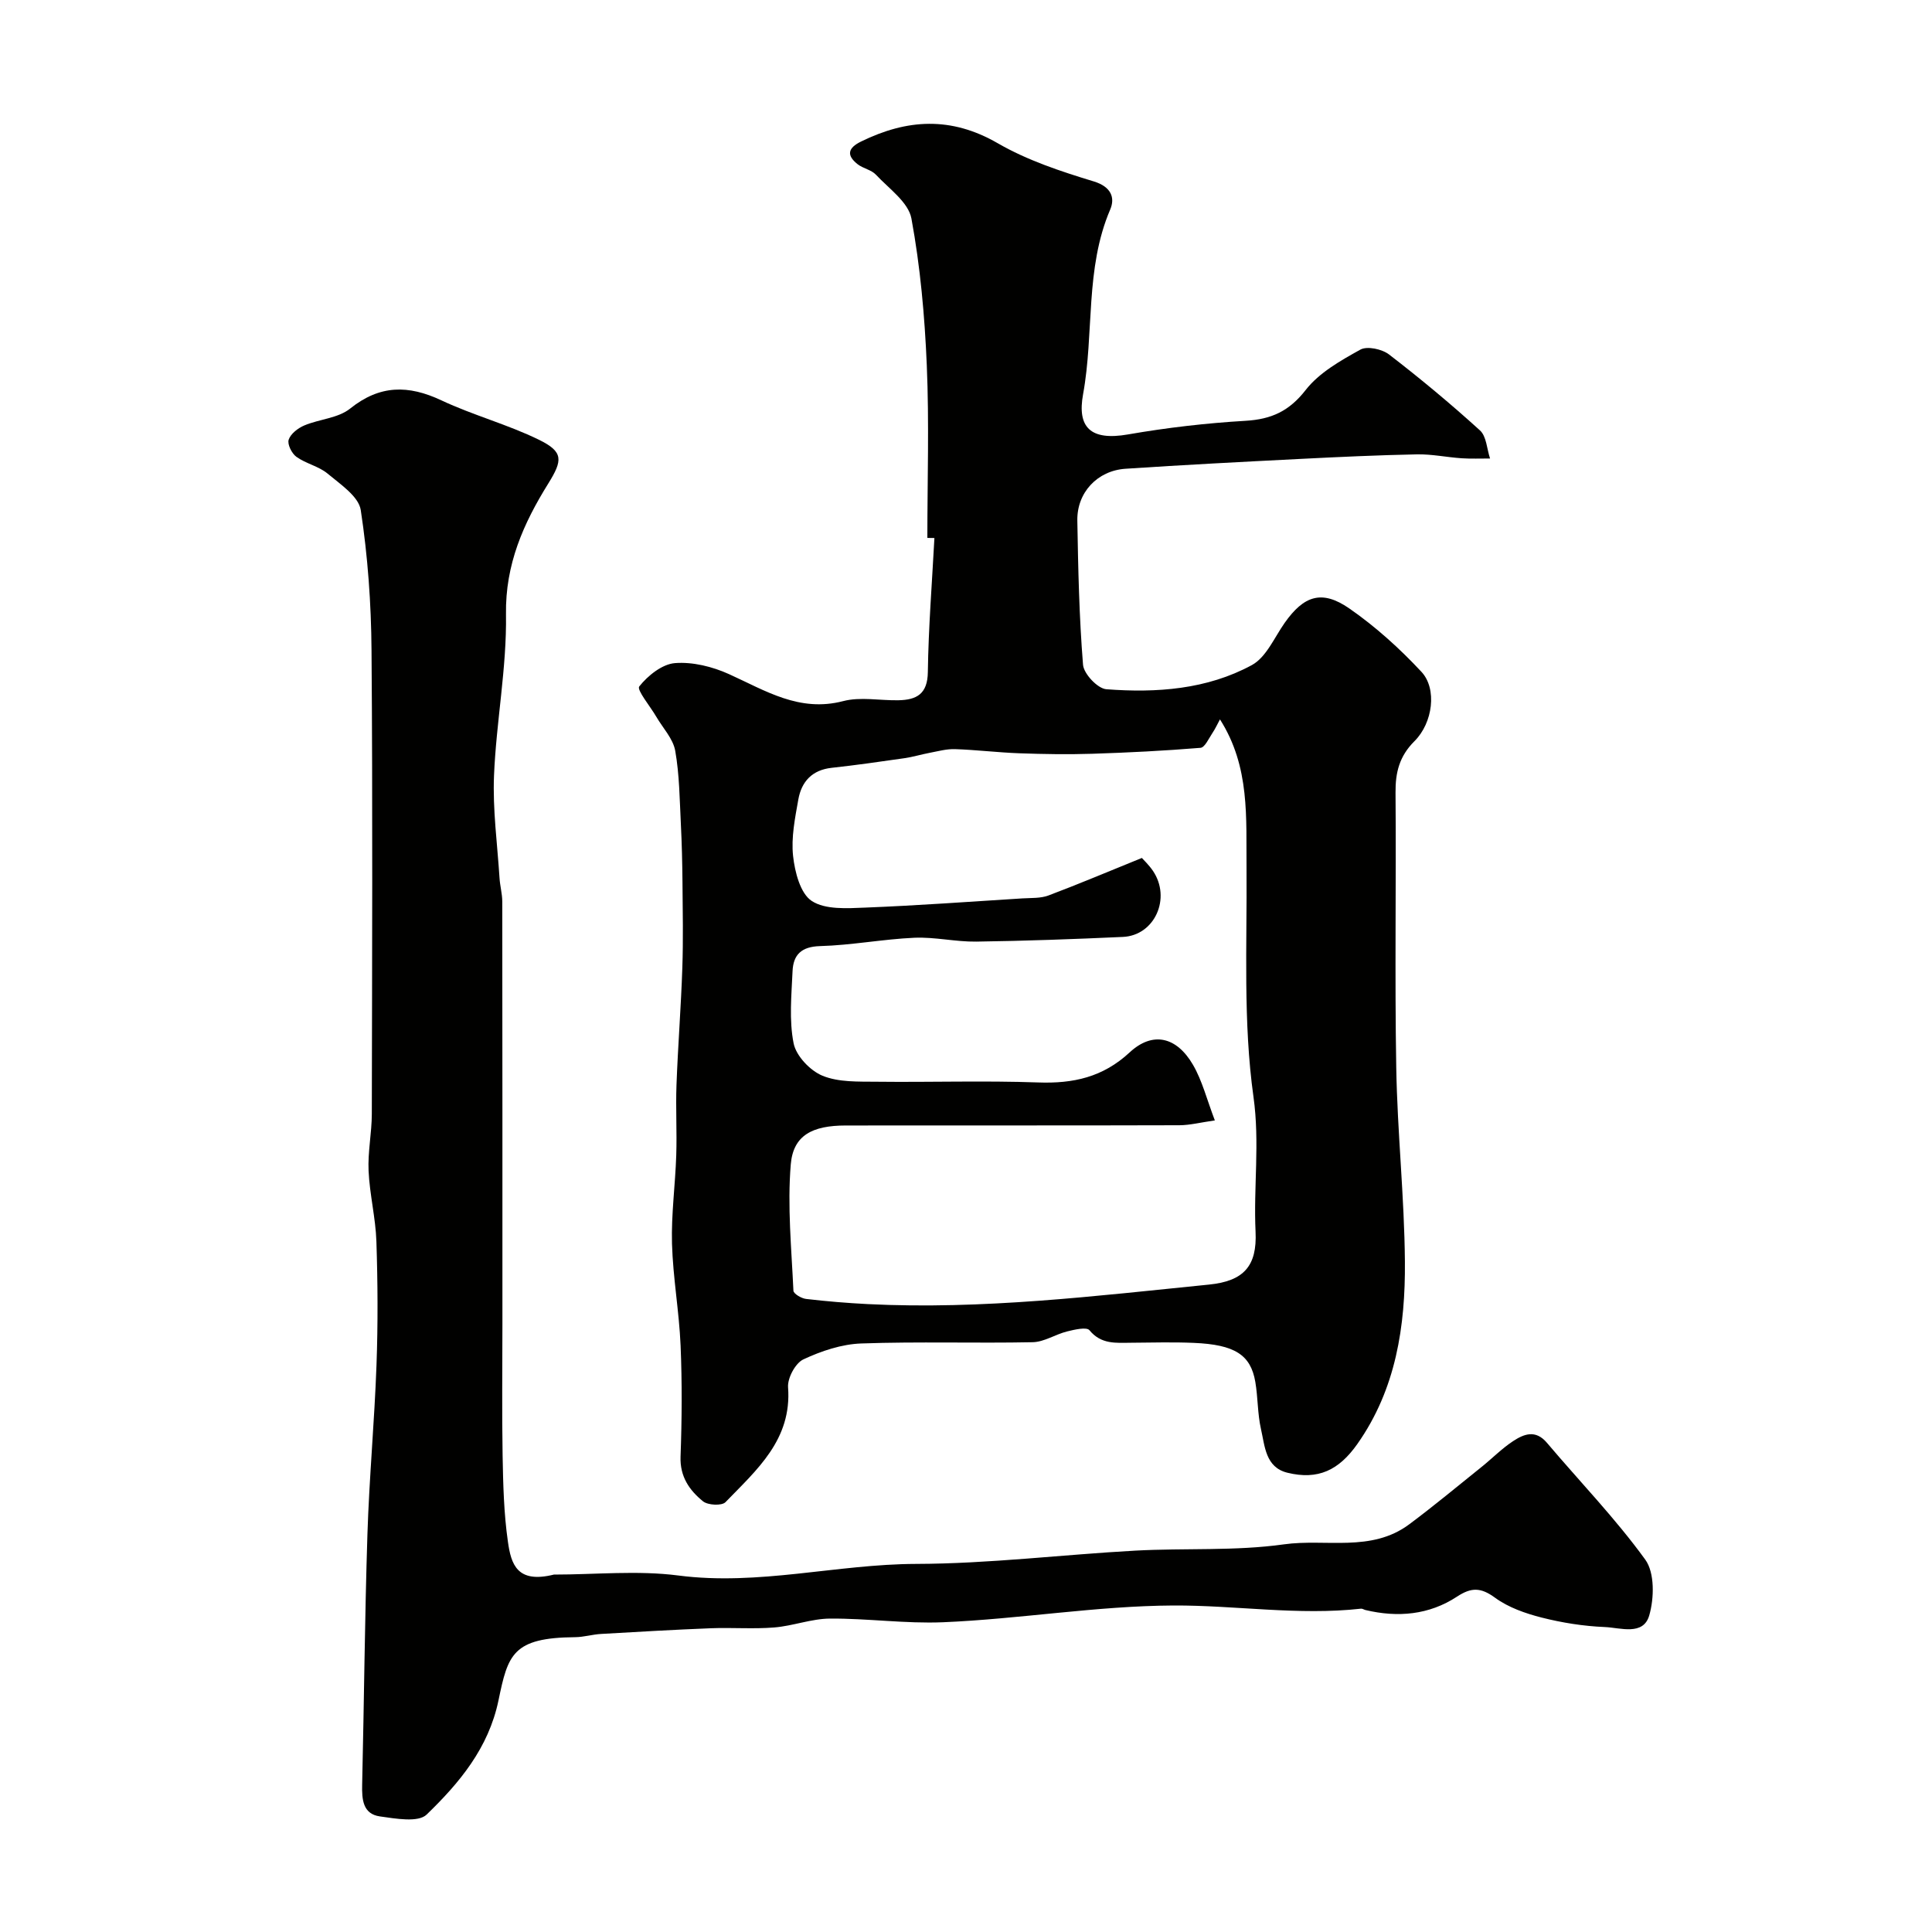
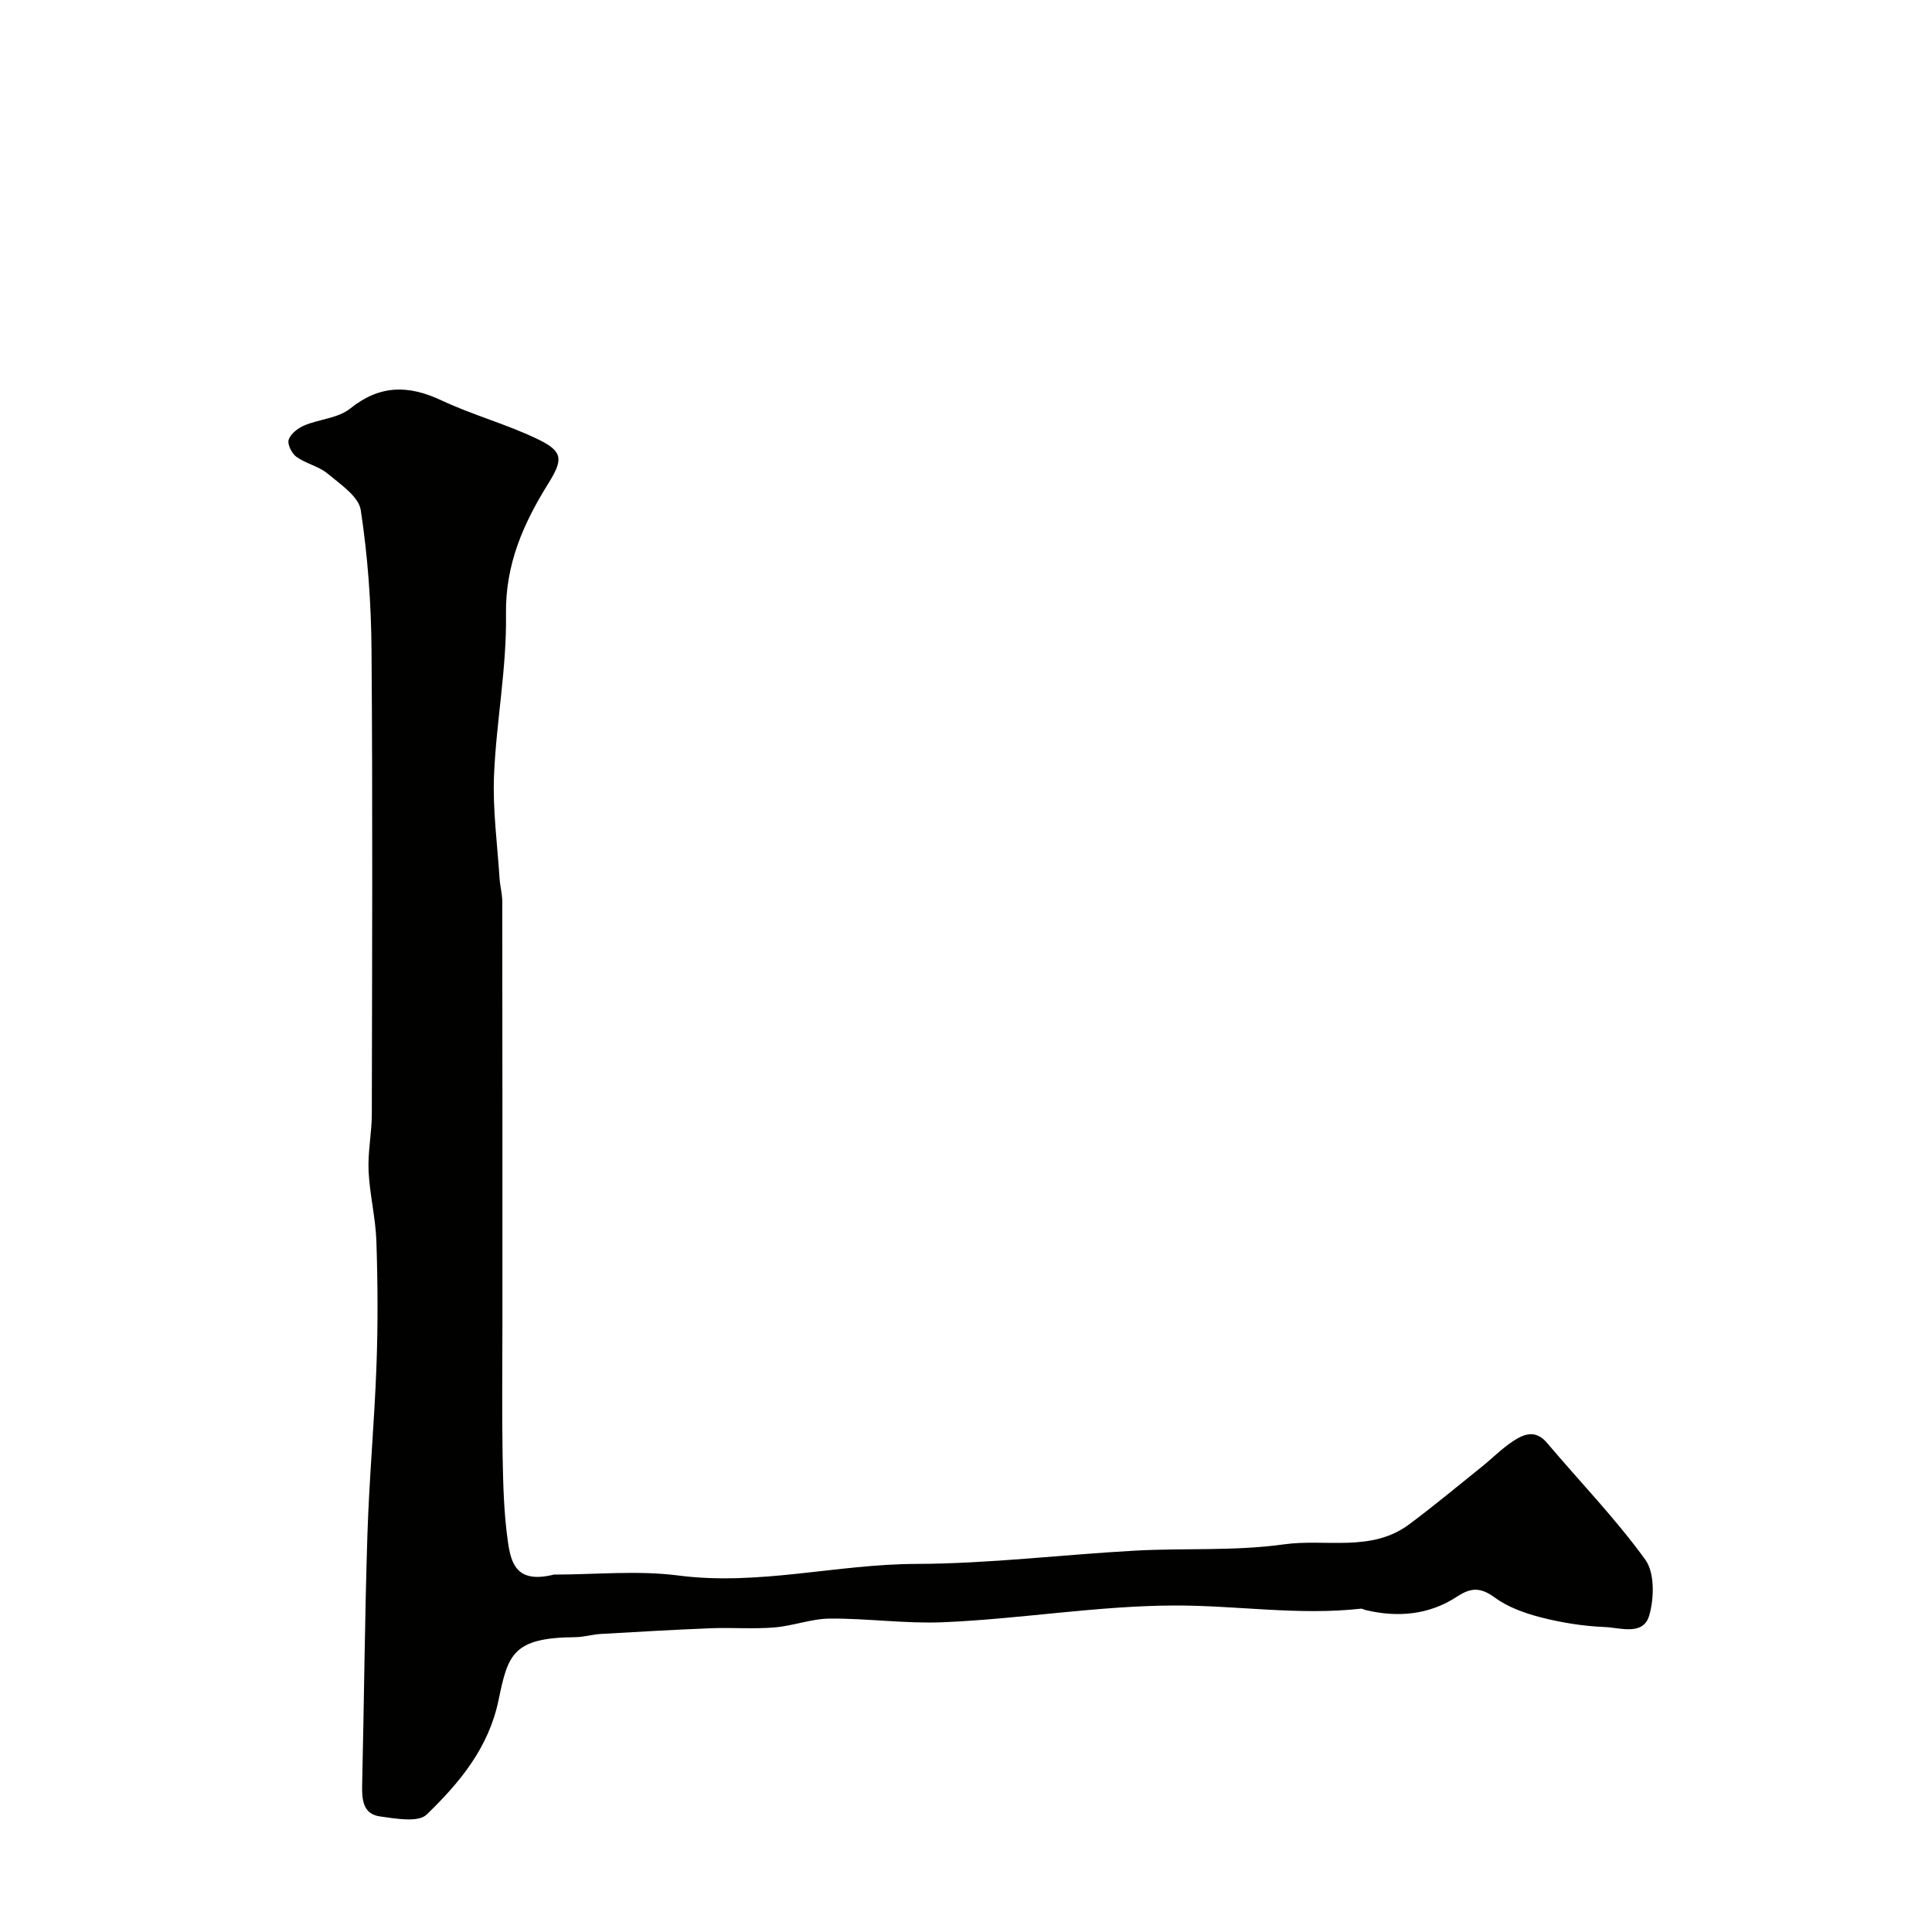
<svg xmlns="http://www.w3.org/2000/svg" enable-background="new 0 0 400 400" viewBox="0 0 400 400">
  <g fill="#010100">
-     <path d="m192 111.37c0-11.93.39-23.88-.12-35.79-.43-10.15-1.34-20.36-3.18-30.34-.62-3.37-4.66-6.19-7.35-9.07-.95-1.02-2.65-1.28-3.79-2.17-2.34-1.85-2.03-3.35.7-4.69 9.52-4.67 18.64-5.24 28.3.34 6.12 3.54 13.08 5.84 19.89 7.91 3.64 1.11 4.44 3.4 3.41 5.81-5.26 12.28-3.3 25.56-5.62 38.25-1.25 6.84 1.51 9.69 9.33 8.32 8.04-1.4 16.19-2.34 24.34-2.82 5.33-.32 9.01-2 12.42-6.38 2.79-3.58 7.22-6.08 11.31-8.35 1.41-.79 4.5-.12 5.96 1.01 6.47 4.98 12.77 10.22 18.81 15.71 1.35 1.22 1.43 3.85 2.09 5.82-1.96-.01-3.93.08-5.88-.05-3.09-.21-6.18-.87-9.25-.81-8.1.16-16.2.54-24.3.95-12.02.61-24.03 1.23-36.04 2.03-5.85.39-10.08 4.94-9.98 10.72.17 9.96.38 19.94 1.18 29.86.15 1.88 3.03 4.94 4.83 5.07 10.38.79 20.82.05 30.12-5 2.98-1.62 4.66-5.71 6.81-8.76 3.96-5.61 7.68-6.9 13.35-2.98 5.43 3.76 10.45 8.3 14.96 13.14 3.25 3.49 2.38 10.54-1.45 14.35-3.13 3.12-3.96 6.48-3.92 10.68.15 18.99-.18 37.99.15 56.98.23 13.37 1.68 26.72 1.79 40.08.11 13.35-1.83 26.4-9.85 37.78-3.83 5.43-8.13 7.5-14.49 5.94-4.54-1.12-4.65-5.51-5.46-9.04-.72-3.18-.62-6.53-1.17-9.76-.96-5.62-4.26-7.72-12.72-8.08-4.32-.19-8.66-.06-12.99-.03-3.13.02-6.2.38-8.63-2.59-.59-.72-3.1-.13-4.63.25-2.42.6-4.74 2.18-7.12 2.23-11.82.24-23.67-.16-35.48.26-4.06.14-8.27 1.55-11.99 3.29-1.66.77-3.32 3.87-3.18 5.78.82 10.85-6.49 17.1-12.96 23.79-.76.78-3.64.64-4.65-.18-2.81-2.28-4.8-5.11-4.65-9.25.28-7.65.33-15.34.01-22.99-.3-7.05-1.58-14.06-1.78-21.1-.17-6.08.68-12.19.88-18.29.16-4.86-.13-9.74.05-14.6.3-8.08.94-16.16 1.21-24.24.2-5.9.08-11.81.03-17.72-.04-3.98-.13-7.96-.33-11.94-.26-5.1-.29-10.26-1.17-15.25-.44-2.51-2.57-4.73-3.93-7.07-1.26-2.16-4.08-5.55-3.52-6.26 1.78-2.24 4.73-4.62 7.39-4.83 3.67-.29 7.77.73 11.19 2.28 7.56 3.42 14.56 7.95 23.63 5.59 3.59-.94 7.63-.1 11.46-.18 3.75-.08 6.02-1.28 6.08-5.83.13-9.26.87-18.51 1.36-27.76-.48-.01-.97-.01-1.46-.02zm60.58 37.57c-.49.89-.96 1.94-1.6 2.89-.73 1.09-1.54 2.93-2.43 3-7.46.61-14.94.99-22.41 1.23-5.01.16-10.04.08-15.06-.1-4.46-.16-8.9-.71-13.35-.86-1.75-.06-3.53.44-5.28.77s-3.47.86-5.22 1.11c-5.01.72-10.02 1.44-15.05 1.99-4.04.44-6.23 2.85-6.89 6.53-.69 3.87-1.51 7.9-1.09 11.73.36 3.31 1.5 7.77 3.87 9.31 2.81 1.83 7.31 1.52 11.05 1.37 10.87-.43 21.73-1.23 32.59-1.91 1.8-.11 3.73.01 5.36-.6 6.27-2.36 12.45-4.98 19.34-7.77.33.38 1.44 1.42 2.28 2.65 3.85 5.66.39 13.4-6.21 13.7-10.12.46-20.24.83-30.36.97-4.26.06-8.55-.98-12.79-.8-6.53.29-13.02 1.55-19.55 1.73-3.9.11-5.54 1.82-5.69 5.19-.22 4.99-.74 10.13.22 14.94.52 2.61 3.42 5.66 5.98 6.71 3.34 1.37 7.41 1.2 11.18 1.24 11.16.13 22.33-.25 33.48.15 7.25.26 13.39-1.08 18.93-6.22 4.76-4.42 9.74-3.27 13.14 2.61 1.89 3.27 2.83 7.09 4.5 11.47-2.97.42-5.16.99-7.34 1-23.03.07-46.05.02-69.08.05-6.92.01-10.87 2.02-11.38 8.06-.72 8.64.15 17.43.55 26.15.03.63 1.65 1.59 2.61 1.7 4.25.5 8.51.85 12.79 1.07 23.69 1.19 47.15-1.68 70.64-4.04 7.18-.72 9.98-3.82 9.64-10.95-.44-9.28.9-18.39-.43-27.91-2.17-15.5-1.32-31.45-1.44-47.22-.11-10.52.77-21.09-5.5-30.94z" />
    <path d="m114.68 326c8.6 0 17.31-.9 25.76.19 16.63 2.16 32.77-2.35 49.22-2.4 15.14-.04 30.26-1.92 45.41-2.75 10.25-.56 20.65.12 30.76-1.3 8.64-1.21 18.08 1.7 25.91-4.13 5.12-3.81 10.03-7.91 15.02-11.91 2.18-1.75 4.16-3.78 6.48-5.31 2.24-1.48 4.66-2.47 7.02.31 6.82 8.06 14.21 15.69 20.38 24.21 1.96 2.71 1.85 7.97.82 11.54-1.23 4.28-6 2.54-9.22 2.41-4.38-.18-8.8-.88-13.06-1.96-3.37-.86-6.89-2.09-9.65-4.11-2.94-2.15-4.9-2.18-7.88-.22-5.77 3.79-12.26 4.36-18.94 2.77-.32-.08-.64-.31-.93-.28-13 1.45-25.95-.72-38.85-.66-15.87.08-31.76 2.8-47.7 3.47-7.76.32-15.58-.81-23.37-.76-3.86.02-7.69 1.53-11.58 1.84-4.33.35-8.72-.01-13.08.16-7.59.3-15.17.74-22.75 1.18-1.79.1-3.57.65-5.35.67-12.99.1-13.93 3.61-15.89 13.07-2.06 9.91-8.11 17.11-14.88 23.66-1.75 1.69-6.44.83-9.67.38-3.54-.5-3.75-3.51-3.68-6.56.4-17.26.54-34.54 1.09-51.8.37-11.71 1.46-23.4 1.88-35.11.31-8.51.26-17.05-.02-25.56-.16-4.89-1.4-9.74-1.62-14.63-.18-3.9.66-7.84.67-11.76.06-32 .19-64-.06-95.99-.07-9.71-.77-19.47-2.23-29.06-.43-2.82-4.23-5.34-6.86-7.54-1.83-1.53-4.48-2.06-6.45-3.47-.97-.69-1.93-2.62-1.61-3.56.41-1.23 1.93-2.4 3.24-2.95 3.11-1.31 6.99-1.49 9.47-3.48 6.16-4.94 12.06-4.93 18.91-1.71 6.57 3.09 13.71 4.98 20.22 8.17 5.09 2.5 4.89 4.24 1.91 9.04-5.14 8.26-8.92 16.73-8.76 27.08.17 11.12-2.02 22.25-2.48 33.4-.29 7.04.69 14.13 1.14 21.19.1 1.63.56 3.25.57 4.88.04 29.16.03 58.33.03 87.49 0 9.07-.12 18.15.04 27.22.11 5.94.25 11.92 1.09 17.78.66 4.74 1.9 8.75 9.53 6.86z" />
  </g>
</svg>